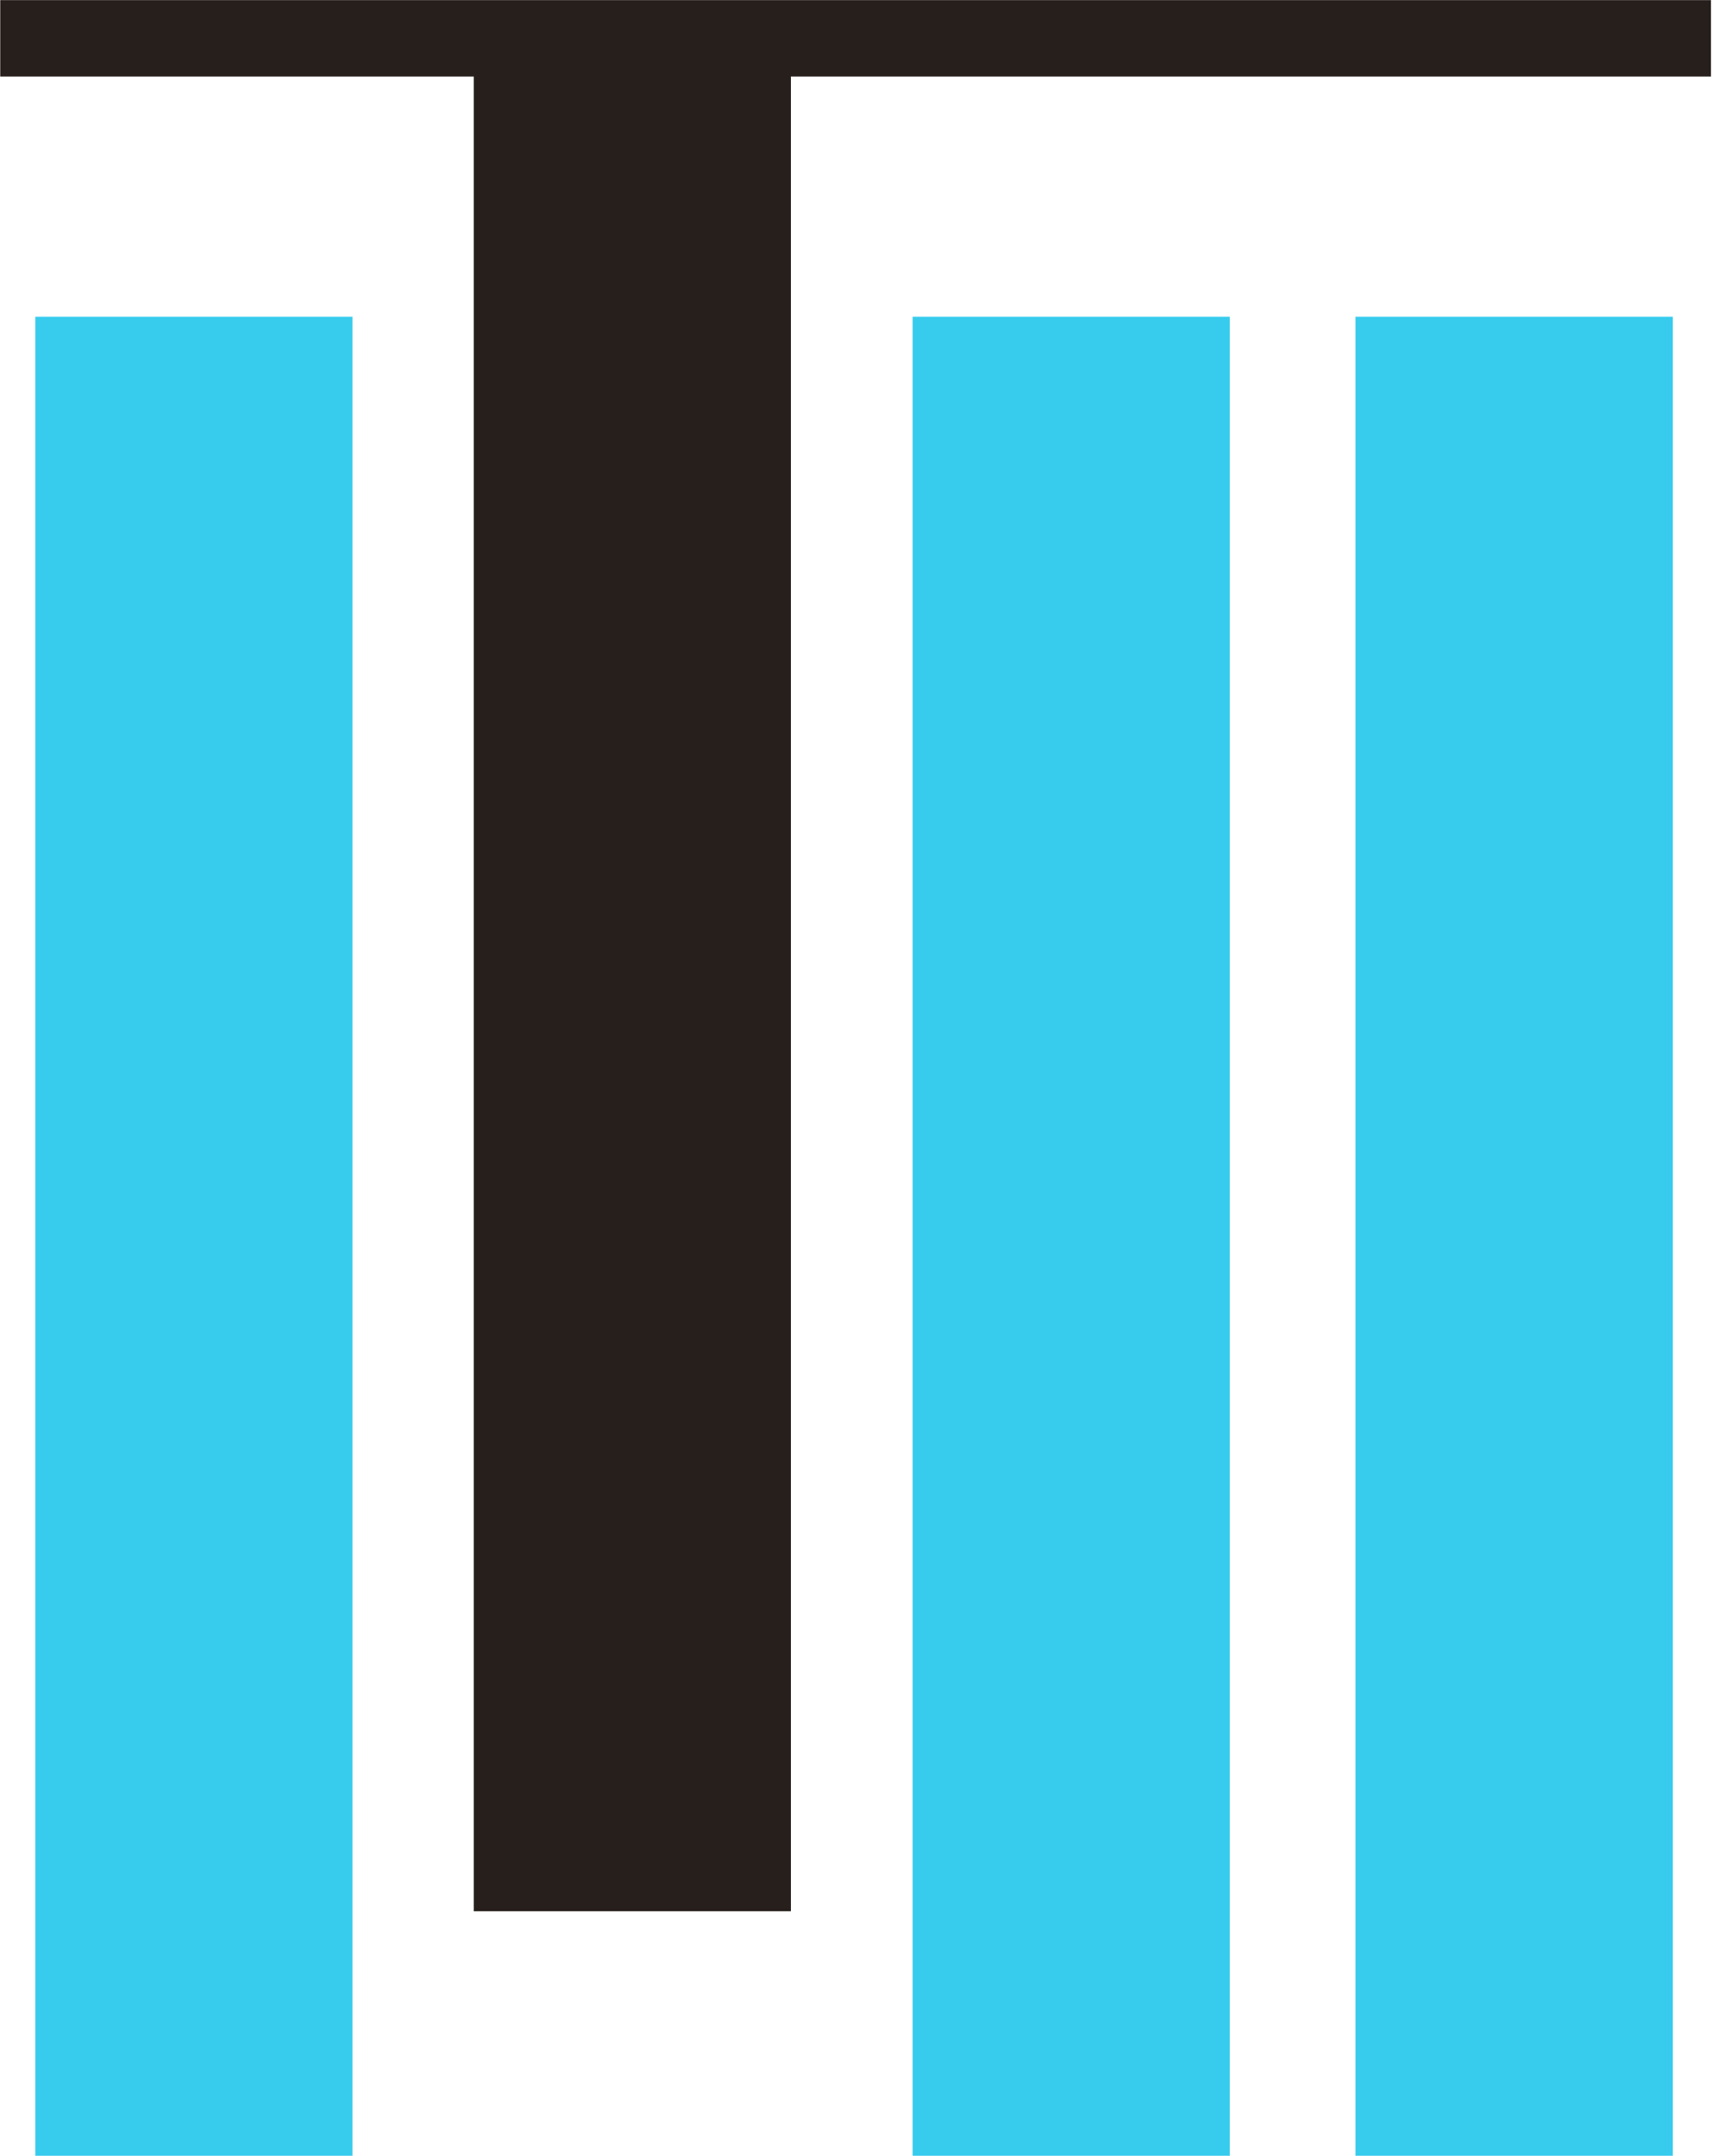
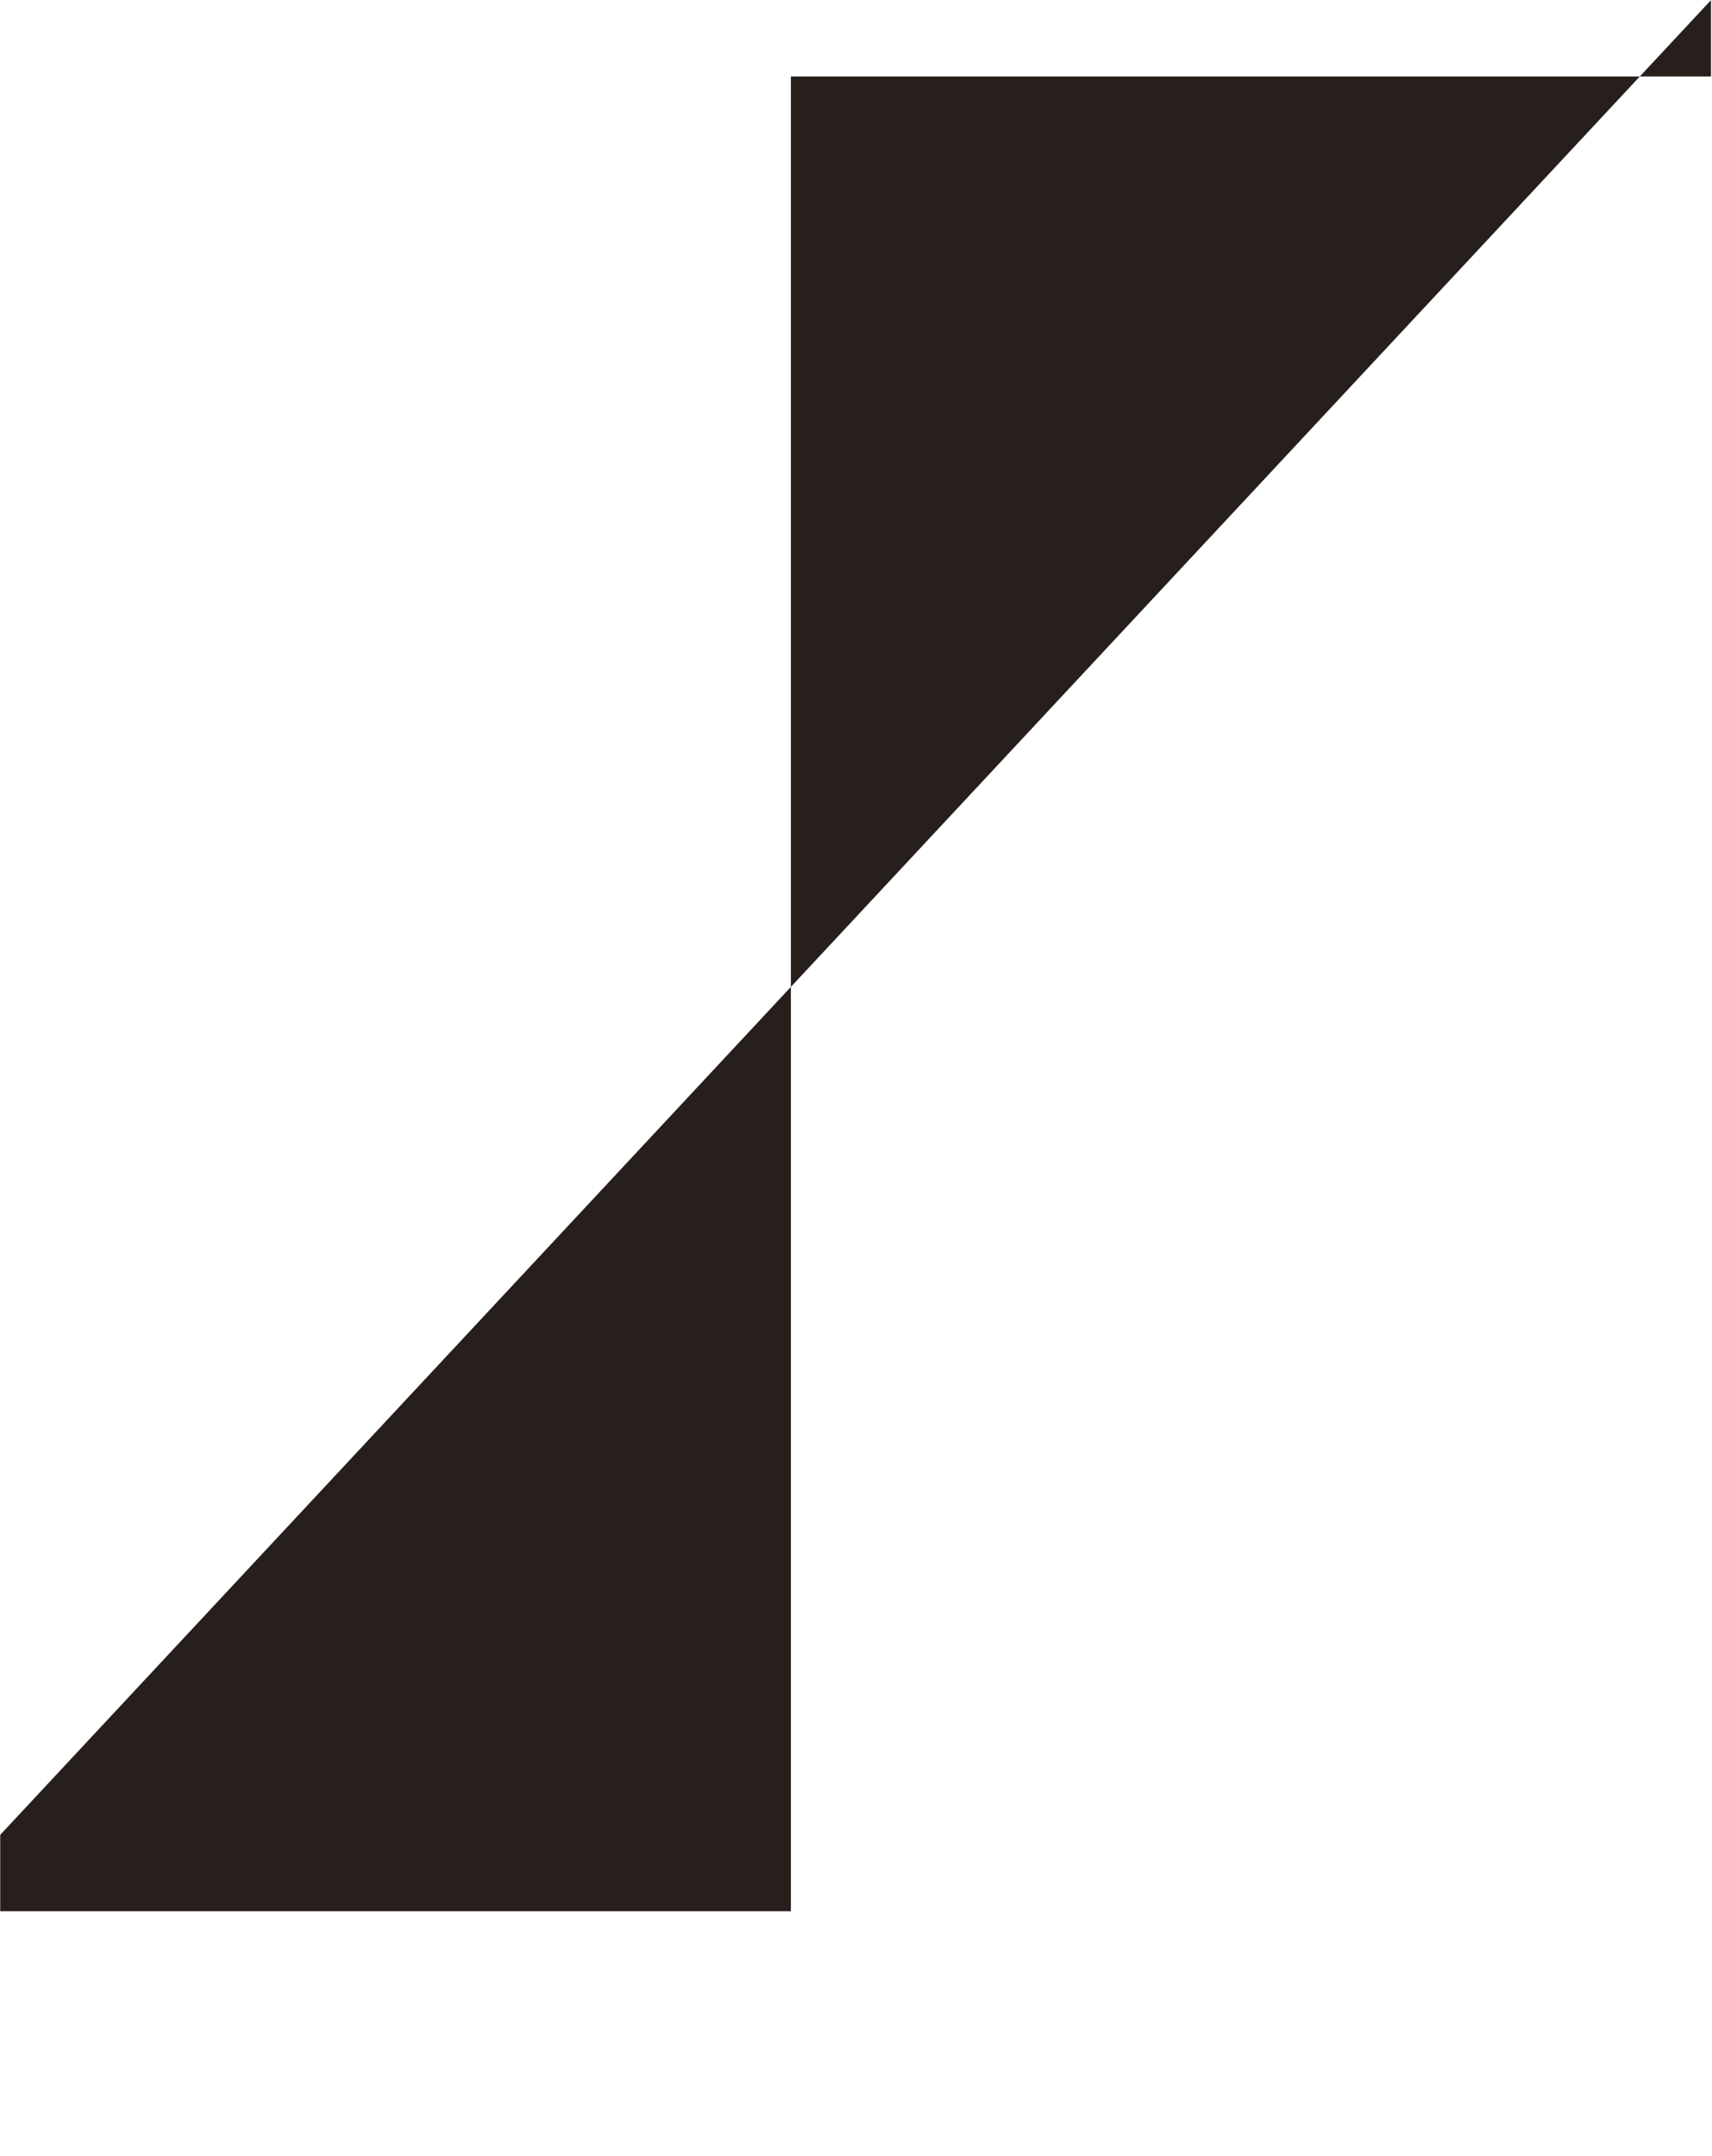
<svg xmlns="http://www.w3.org/2000/svg" version="1.2" viewBox="0 0 1551 1953" width="1551" height="1953">
  <style>.a{fill:#37cbed}.b{fill:#271f1c}</style>
-   <path class="a" d="m1114.1 286.9v1665.9h-287.3v-1665.9zm-794.8 0v1665.9h-287.3v-1665.9zm1196.2 0v1665.9h-287.5v-1665.9z" />
-   <path fill-rule="evenodd" class="b" d="m1550.1 0.1v69.2h-833.6v1662h-287.3v-1662h-429v-69.2z" />
+   <path fill-rule="evenodd" class="b" d="m1550.1 0.1v69.2h-833.6v1662h-287.3h-429v-69.2z" />
</svg>